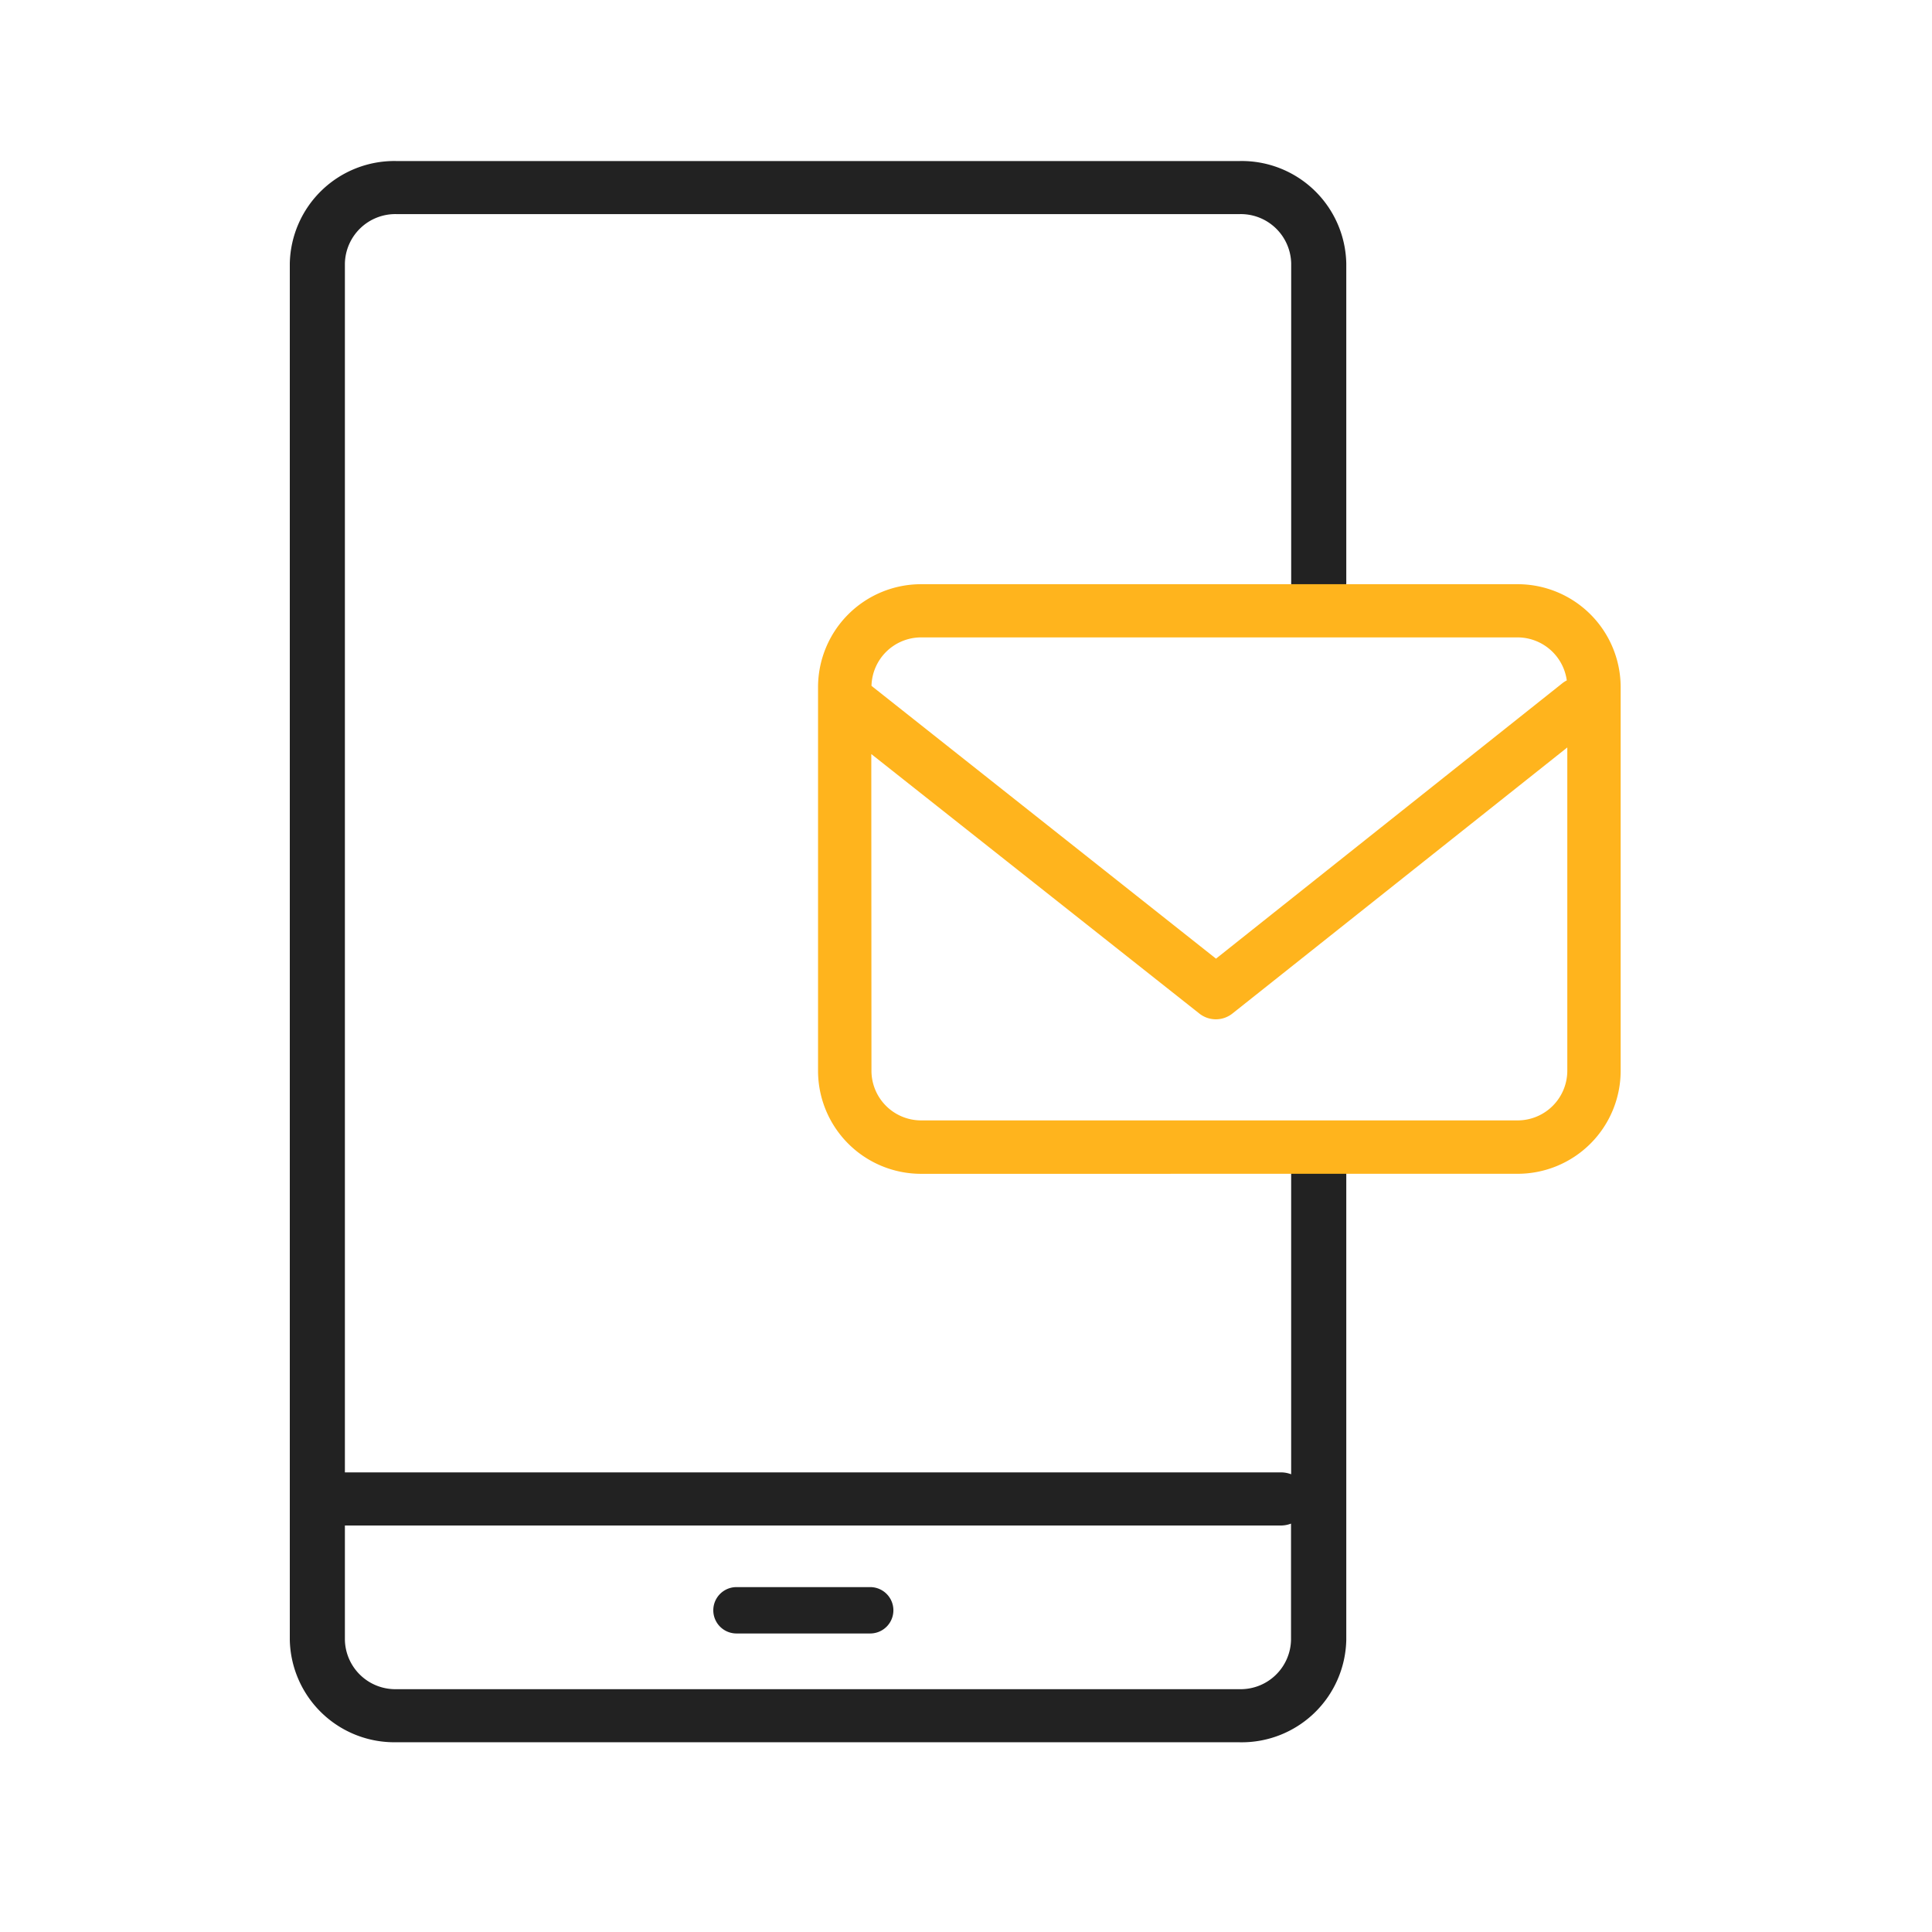
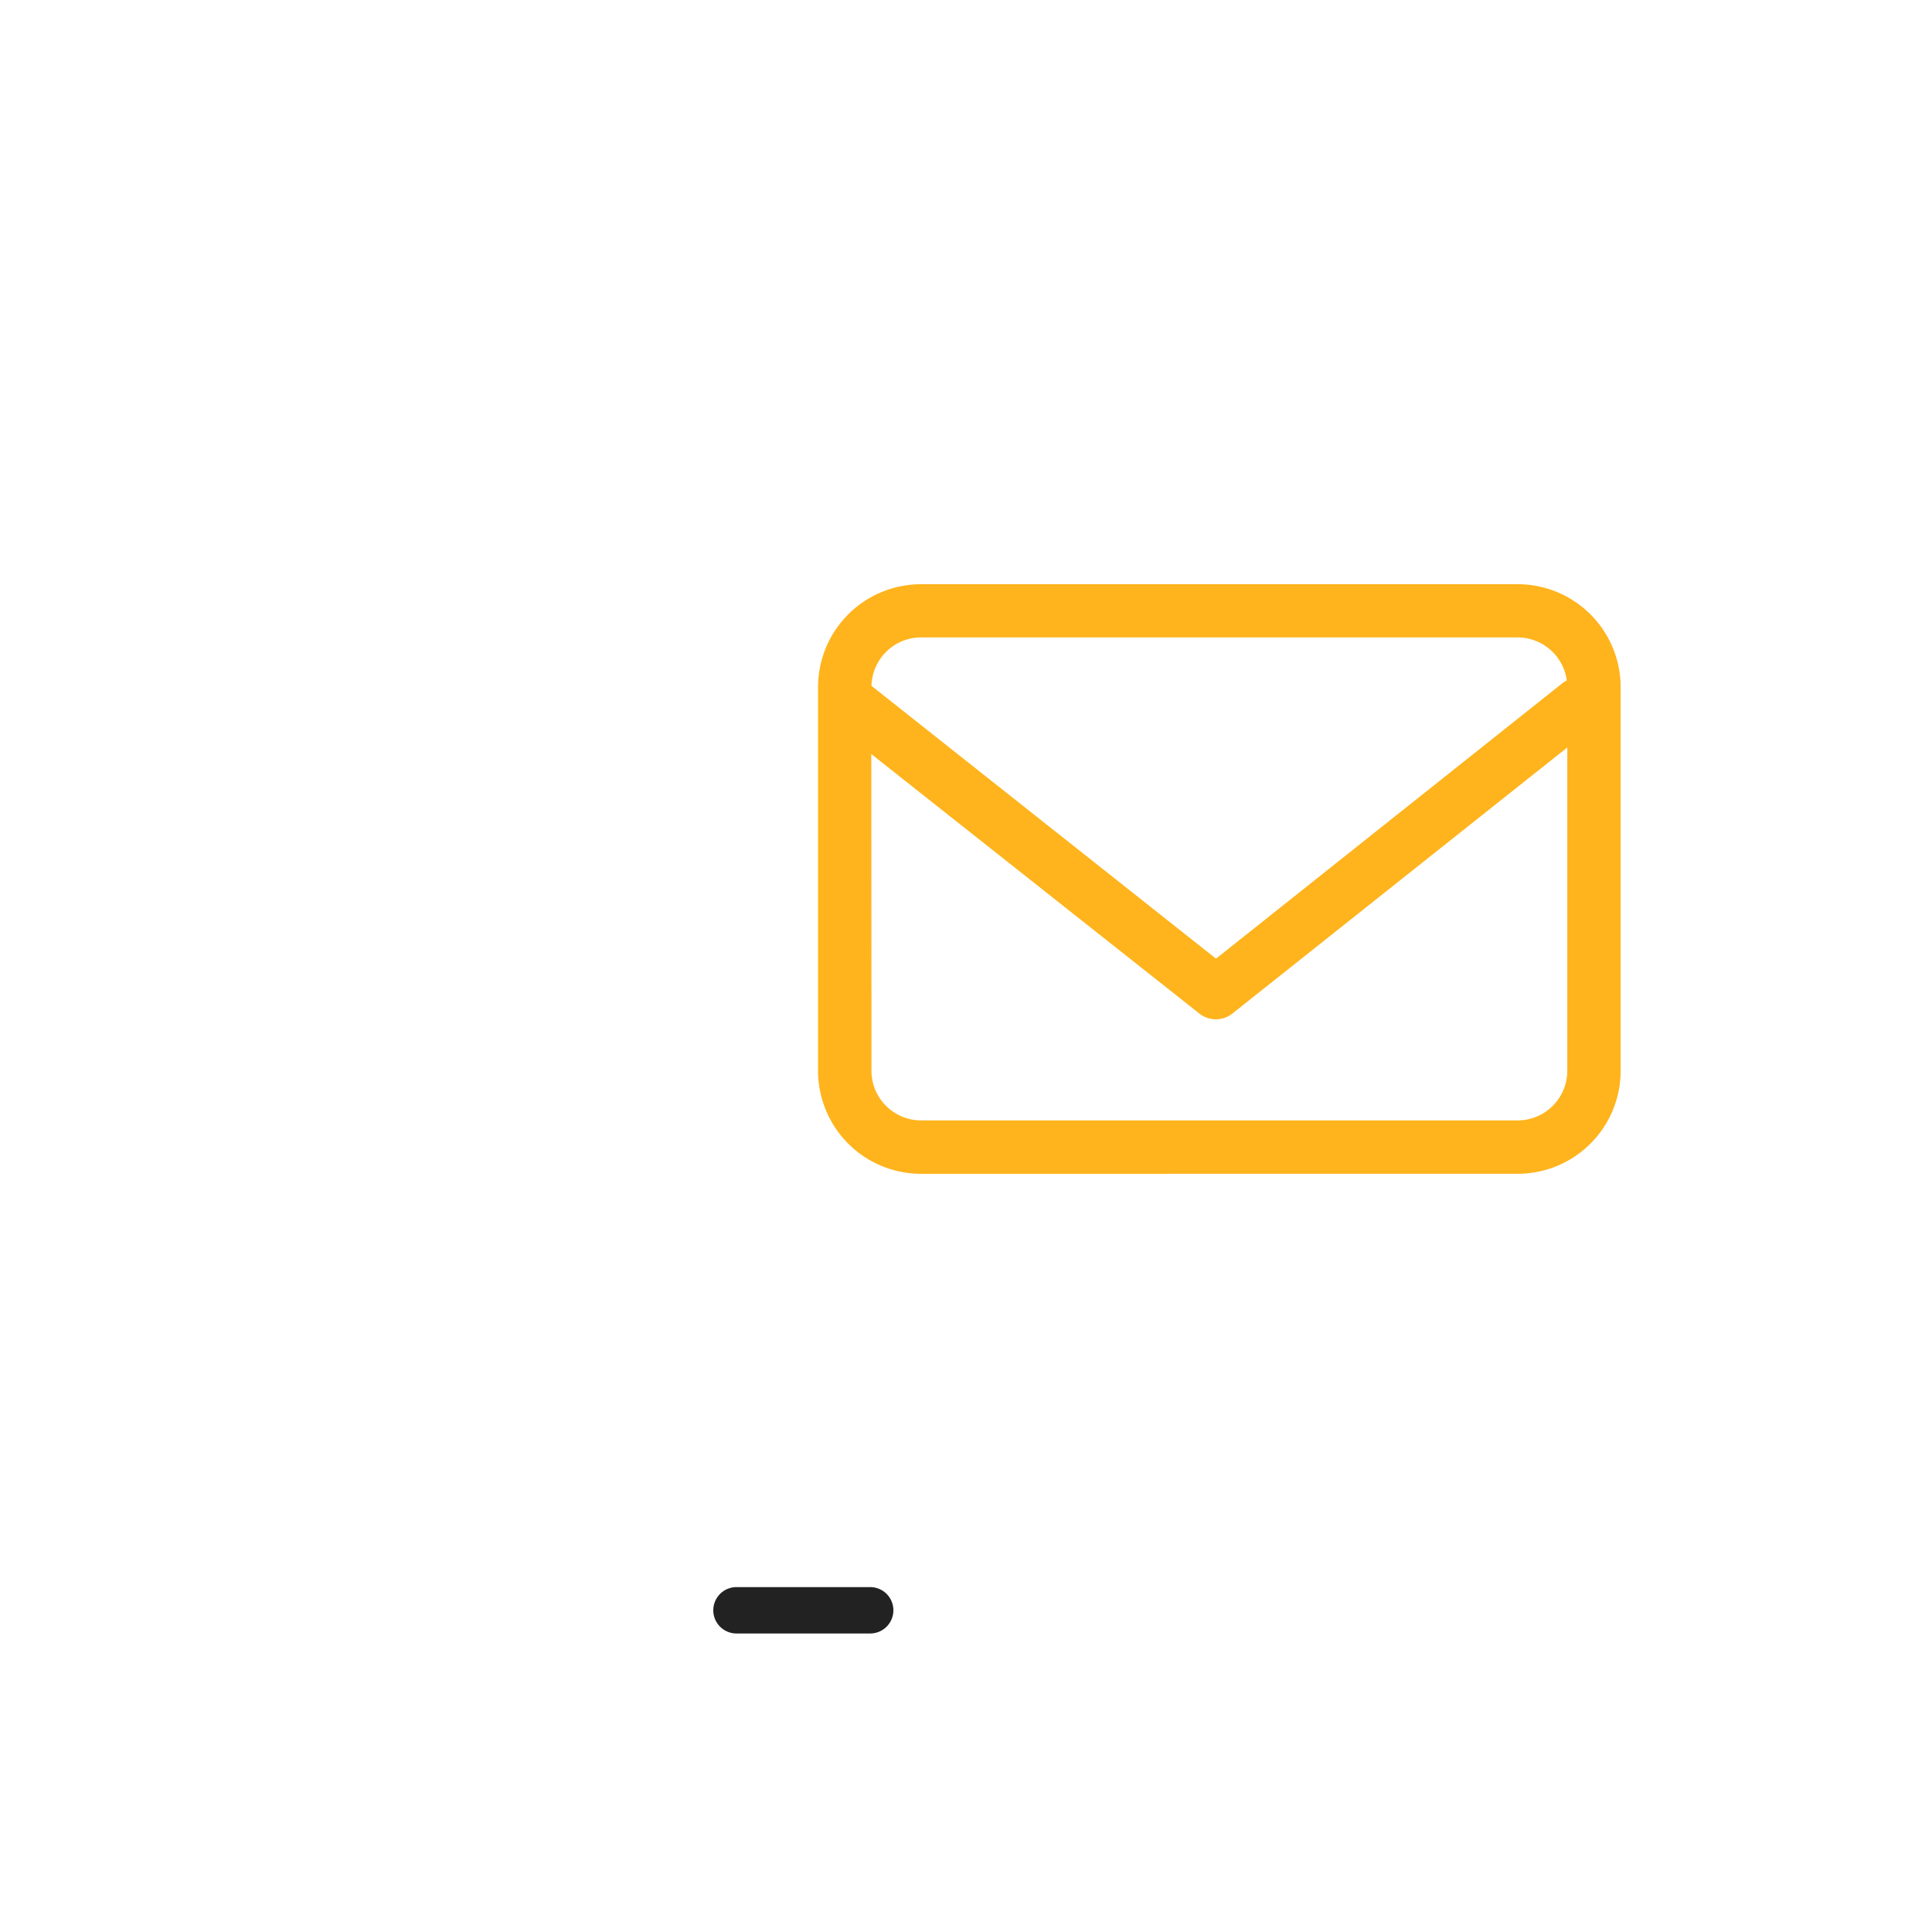
<svg xmlns="http://www.w3.org/2000/svg" width="60" height="60" viewBox="0 0 60 60">
  <g id="flow_1" transform="translate(-332 -4321)">
-     <rect width="60" height="60" transform="translate(332 4321)" fill="none" />
-     <path d="M3.306,49.106A3.248,3.248,0,0,1,0,45.925V3.182A3.248,3.248,0,0,1,3.306,0H29.5A3.248,3.248,0,0,1,32.81,3.182v9.876a.817.817,0,0,1-.418.74.885.885,0,0,1-.875,0,.817.817,0,0,1-.418-.74V3.182a1.566,1.566,0,0,0-1.594-1.534H3.306A1.568,1.568,0,0,0,1.711,3.182V40.725H30.779a.883.883,0,0,1,.319.059V31.208a.857.857,0,0,1,1.712,0V45.925a3.248,3.248,0,0,1-3.305,3.182ZM1.711,45.925A1.566,1.566,0,0,0,3.3,47.458H29.5a1.565,1.565,0,0,0,1.594-1.533V42.316a.885.885,0,0,1-.319.059H1.711Z" transform="translate(341 4326.001)" fill="#222" stroke="rgba(0,0,0,0)" stroke-miterlimit="10" stroke-width="1" />
    <path d="M1724.681,402.843h-4.153a.72.72,0,0,1,0-1.44h4.153a.72.72,0,0,1,0,1.44Z" transform="translate(-1365.656 3968.886)" fill="#222" />
    <path d="M3.2,18.311a3.2,3.2,0,0,1-3.2-3.2V3.2A3.2,3.2,0,0,1,3.2,0H21.726a3.2,3.2,0,0,1,3.2,3.2V15.11a3.2,3.2,0,0,1-3.2,3.2Zm-1.541-3.2a1.543,1.543,0,0,0,1.54,1.541H21.726a1.544,1.544,0,0,0,1.543-1.541V5.07l-10.4,8.263a.826.826,0,0,1-1.028,0L1.654,5.275Zm10.7-3.482L23.1,3.088a.837.837,0,0,1,.153-.1,1.546,1.546,0,0,0-1.529-1.336H3.2a1.543,1.543,0,0,0-1.54,1.505Z" transform="translate(357.405 4339.143)" fill="#ffb41d" stroke="rgba(0,0,0,0)" stroke-miterlimit="10" stroke-width="1" />
  </g>
</svg>